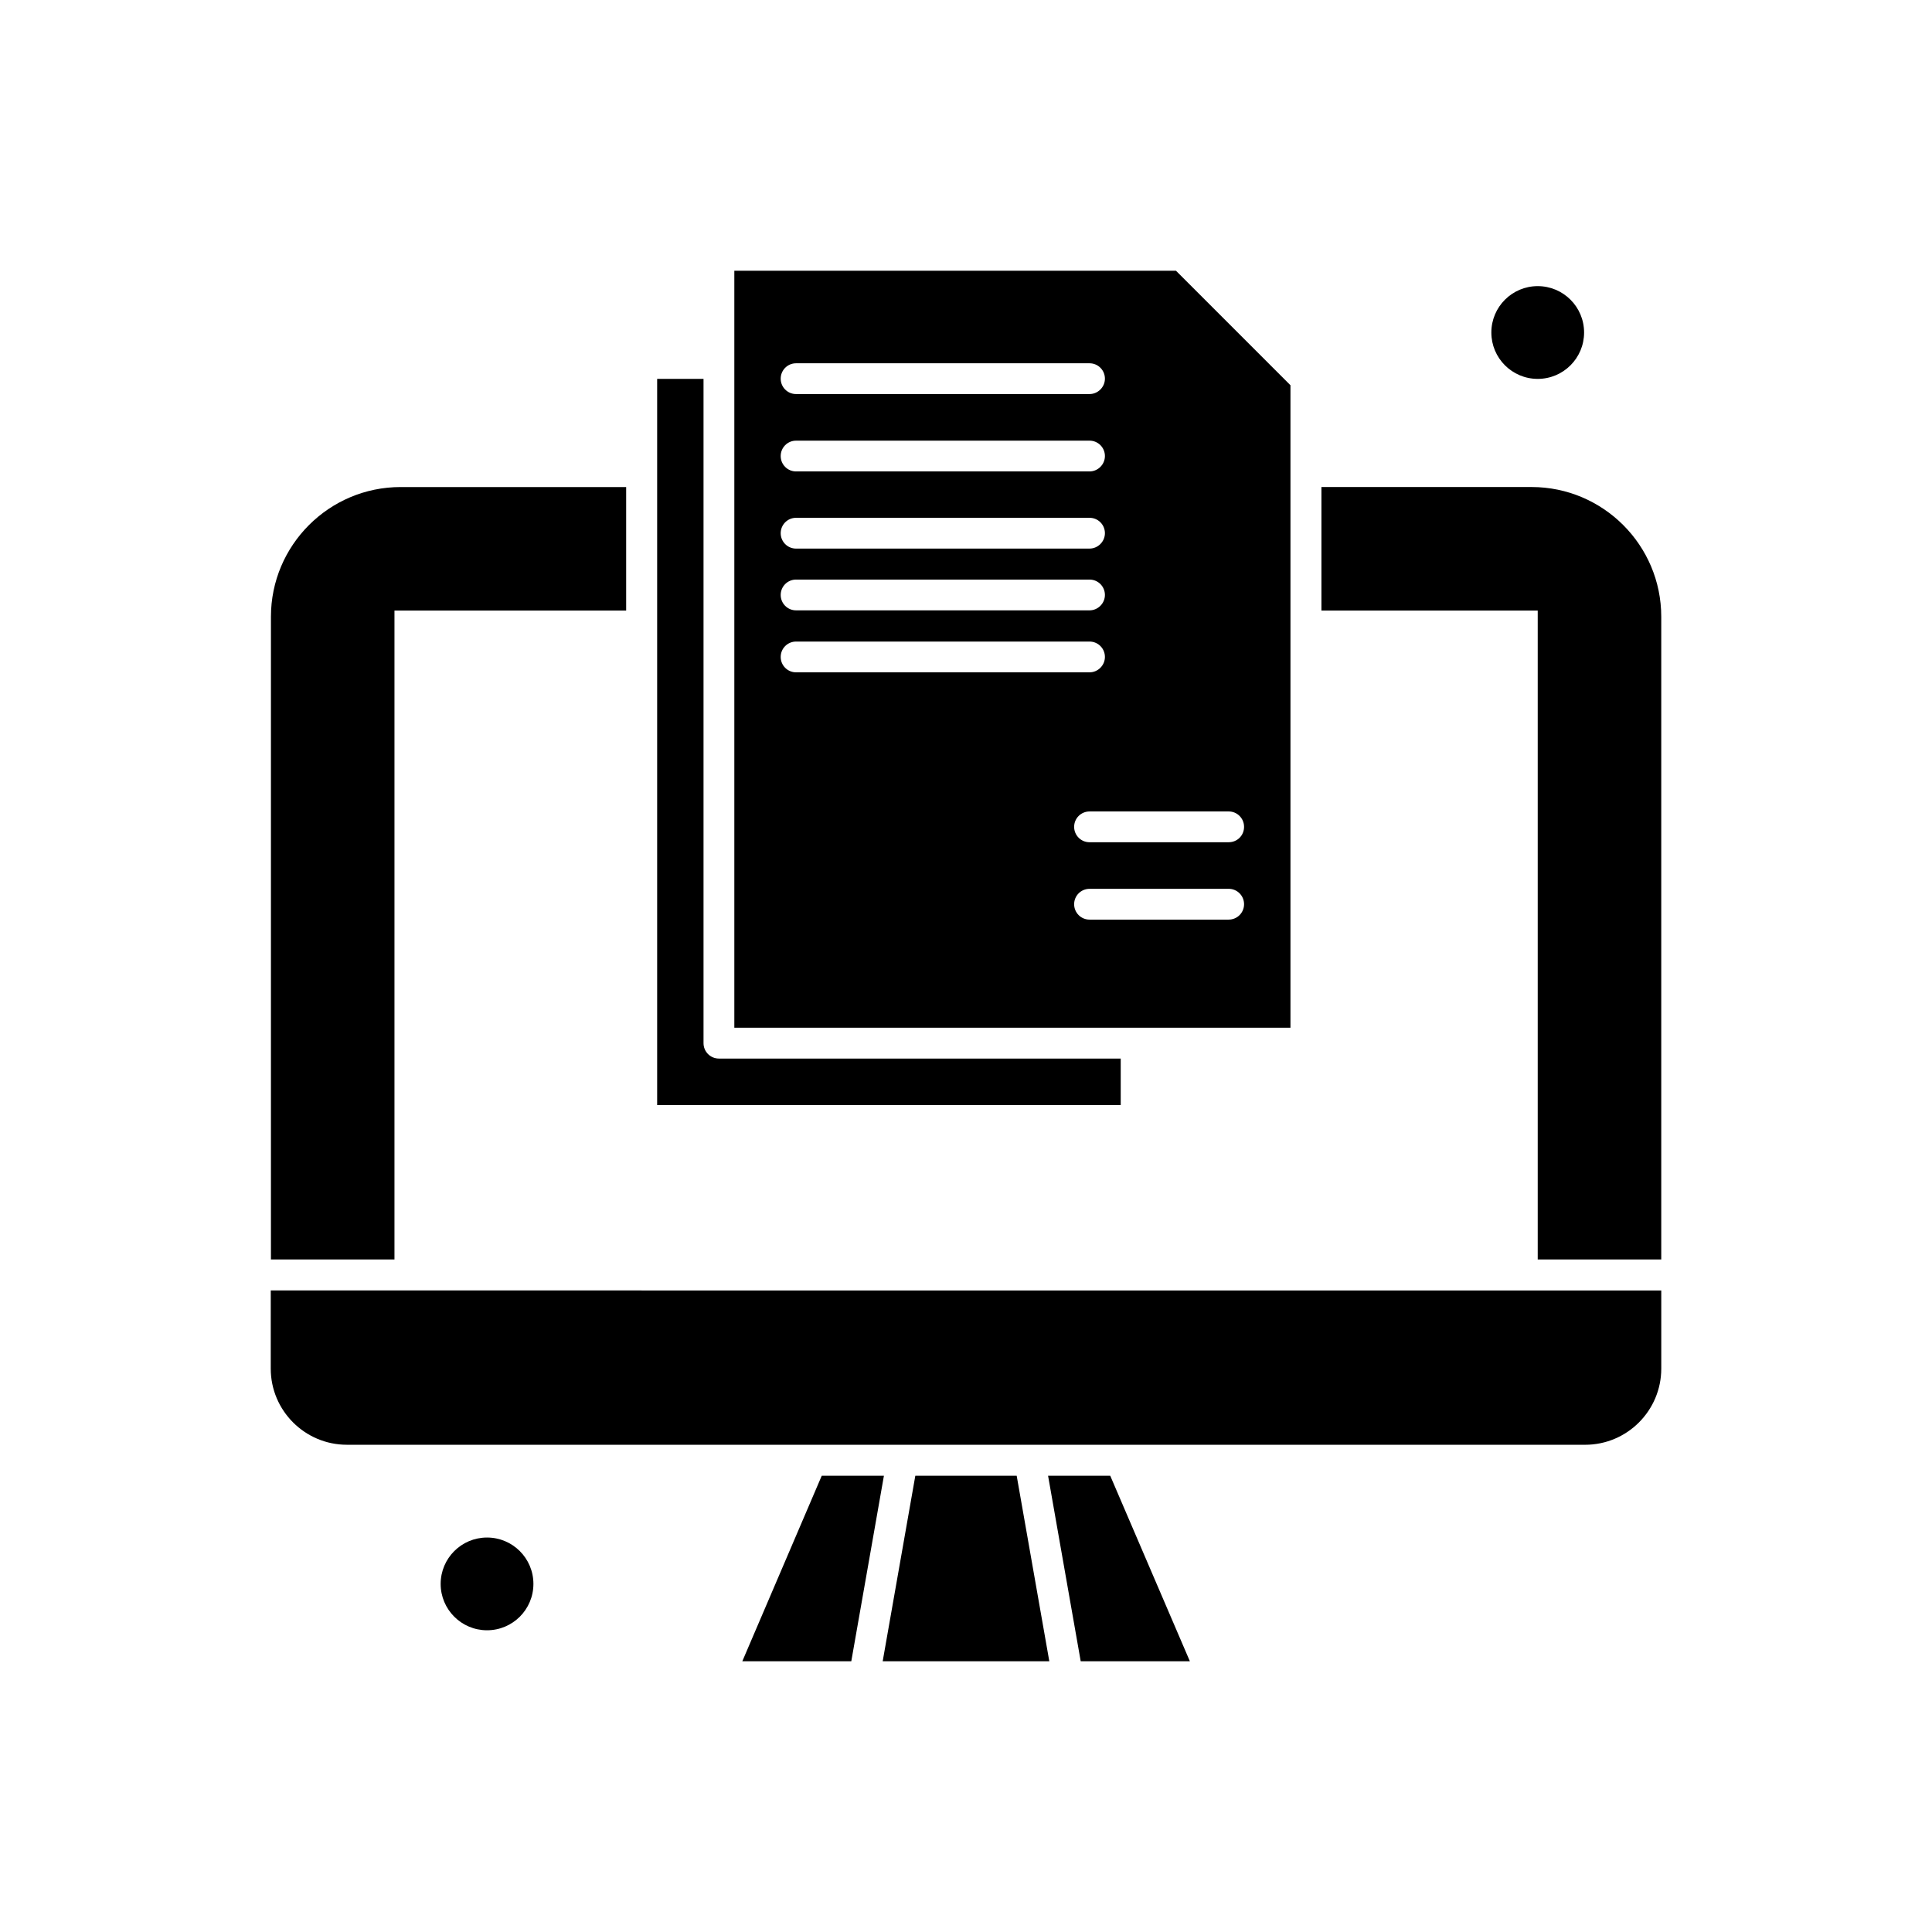
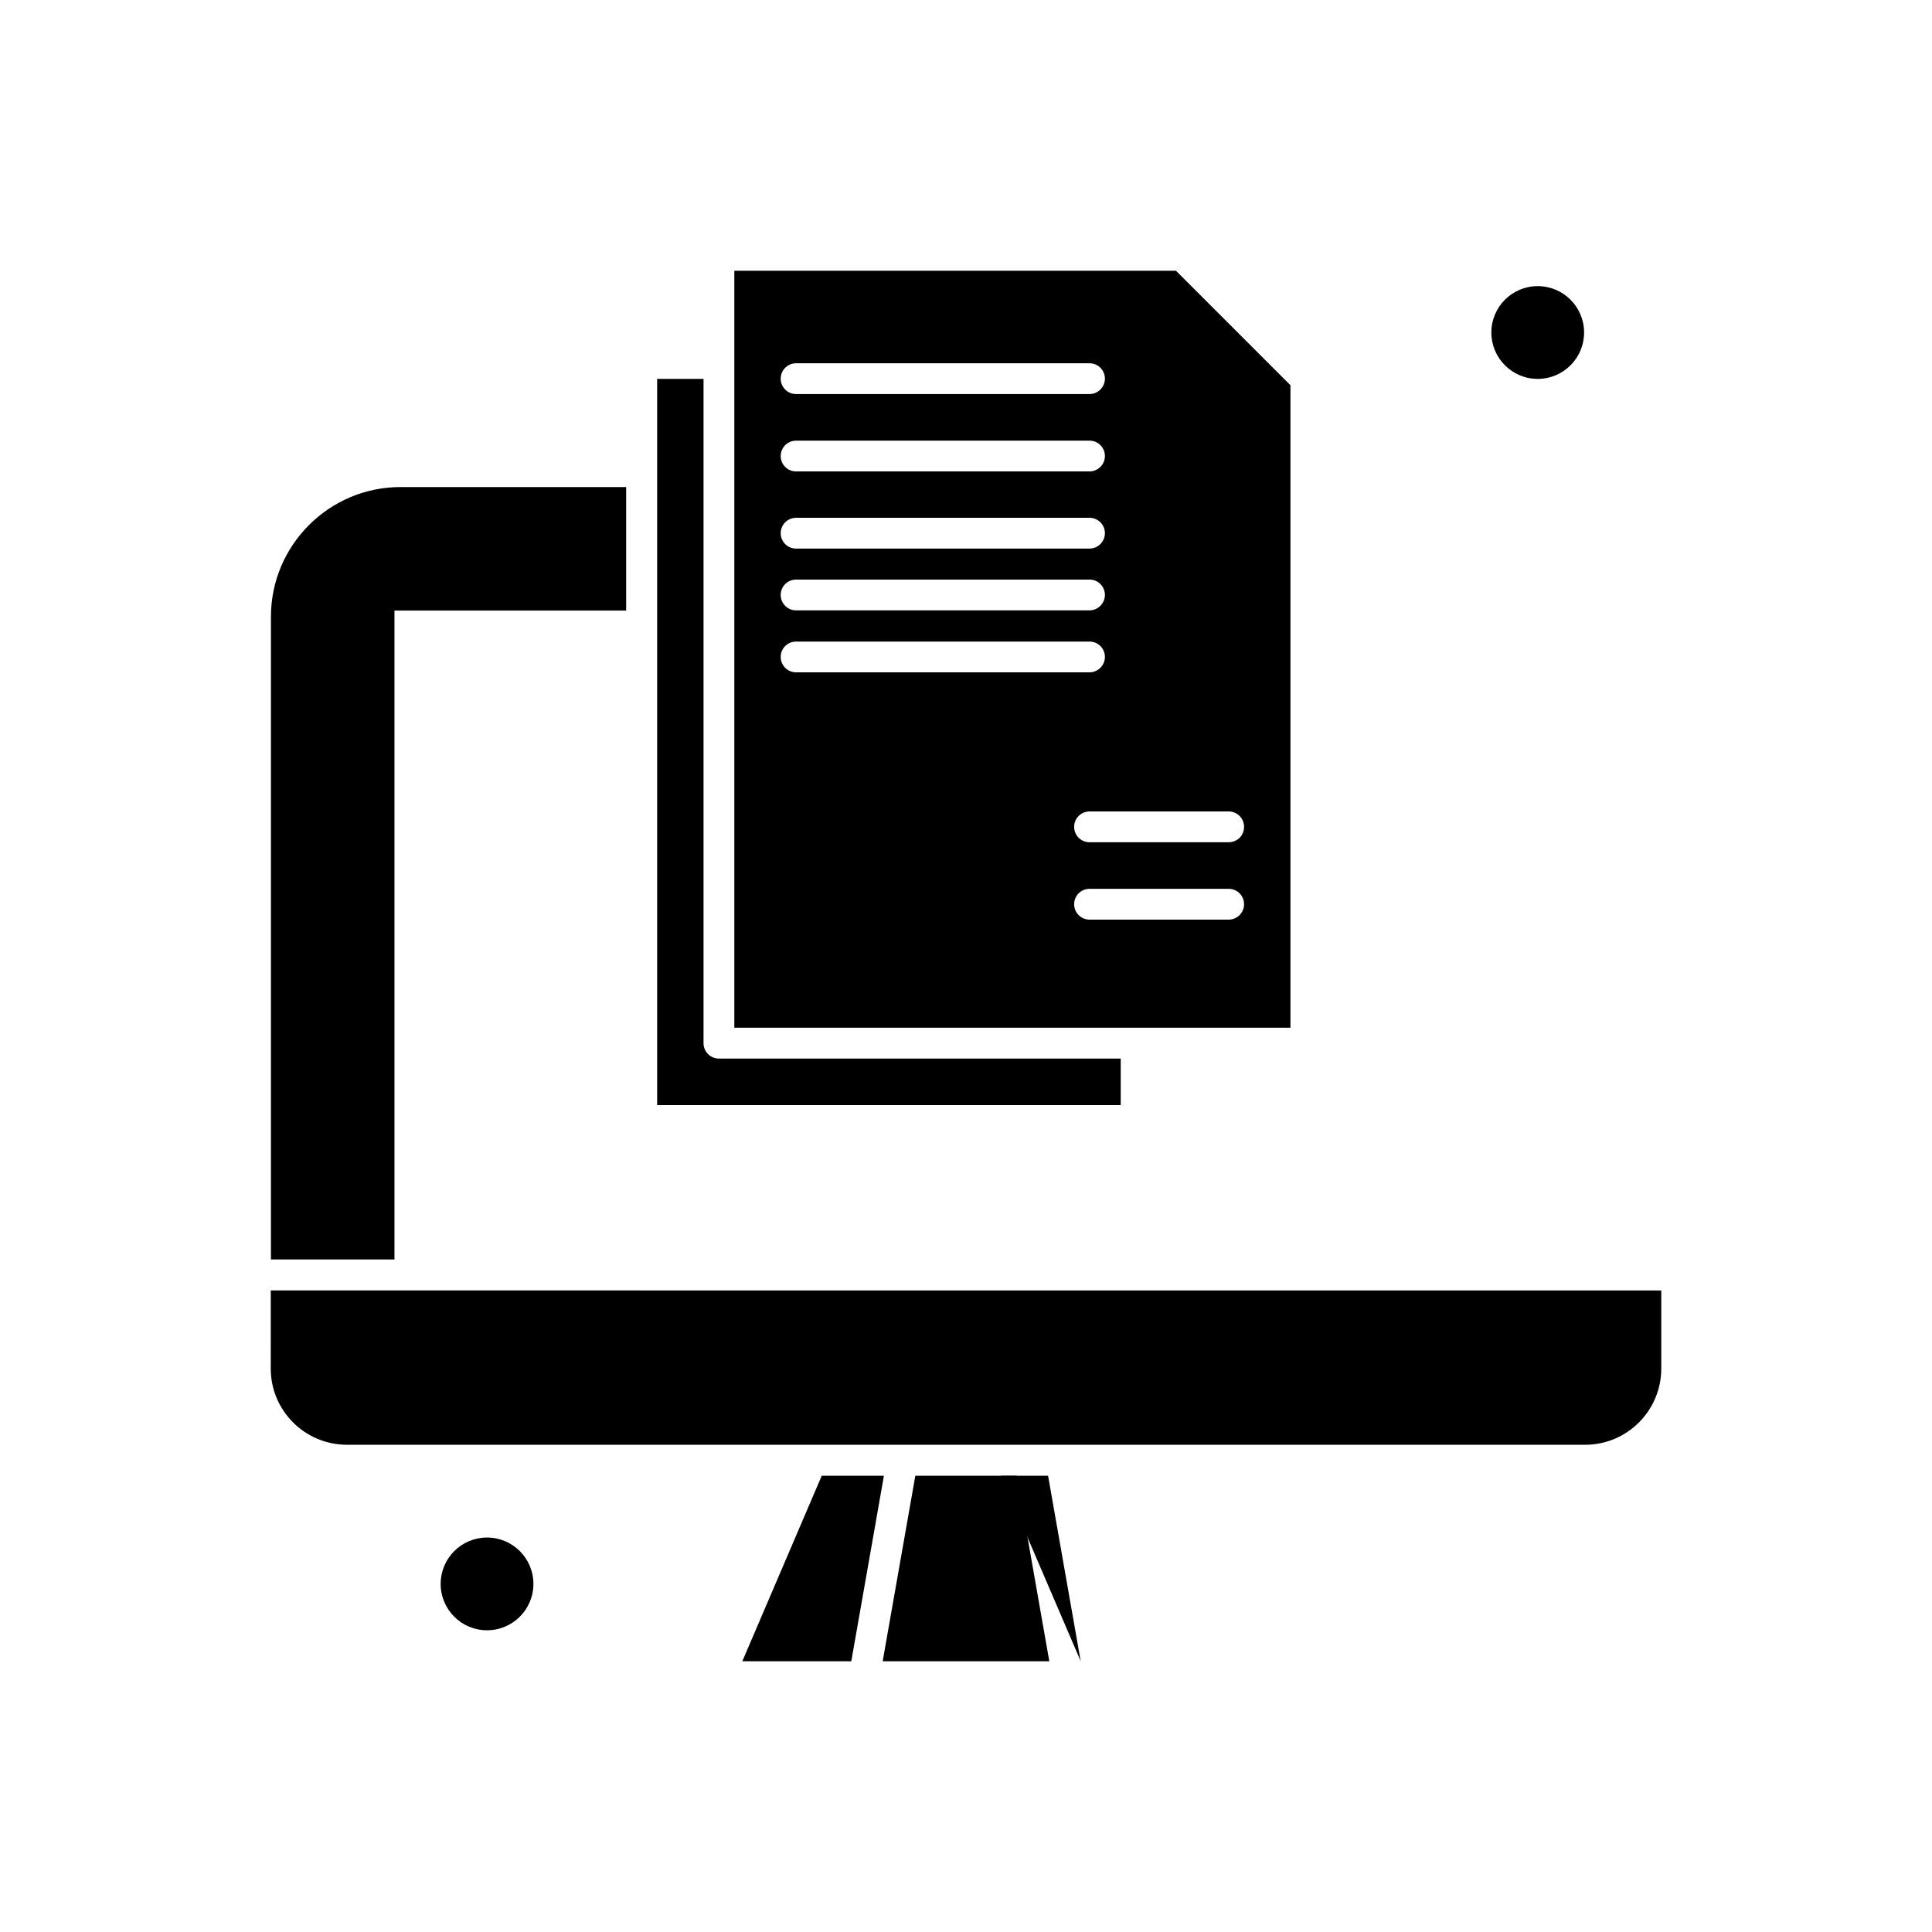
<svg xmlns="http://www.w3.org/2000/svg" fill="#000000" width="800px" height="800px" version="1.1" viewBox="144 144 512 512">
  <g fill-rule="evenodd">
    <path d="m485.98 246.09-30.344-30.348h-117.03v200.62h147.38v-170.27zm-131.01-5.816h77.766c2.285 0 4.078 1.848 4.078 4.078 0 2.227-1.848 4.078-4.078 4.078h-77.766c-2.285 0-4.078-1.852-4.078-4.078 0-2.231 1.793-4.078 4.078-4.078zm0 20.504h77.766c2.285 0 4.078 1.852 4.078 4.078 0 2.231-1.848 4.078-4.078 4.078h-77.766c-2.285 0-4.078-1.848-4.078-4.078 0-2.227 1.793-4.078 4.078-4.078zm0 20.445h77.766c2.285 0 4.078 1.848 4.078 4.078 0 2.227-1.848 4.078-4.078 4.078l-77.766 0.004c-2.285 0-4.078-1.848-4.078-4.078 0-2.227 1.793-4.082 4.078-4.082zm0 16.371h77.766c2.285 0 4.078 1.848 4.078 4.078 0 2.227-1.848 4.078-4.078 4.078h-77.766c-2.285 0-4.078-1.848-4.078-4.078s1.793-4.078 4.078-4.078zm-4.078 20.504c0-2.285 1.848-4.078 4.078-4.078h77.766c2.285 0 4.078 1.848 4.078 4.078 0 2.227-1.848 4.078-4.078 4.078h-77.766c-2.285 0-4.078-1.852-4.078-4.078zm118.72 69.609h-36.875c-2.285 0-4.078-1.848-4.078-4.078 0-2.285 1.848-4.078 4.078-4.078l36.875-0.004c2.285 0 4.078 1.848 4.078 4.078 0 2.234-1.793 4.082-4.078 4.082zm0-20.504h-36.875c-2.285 0-4.078-1.852-4.078-4.078 0-2.285 1.848-4.078 4.078-4.078l36.875-0.004c2.285 0 4.078 1.852 4.078 4.078 0 2.285-1.793 4.082-4.078 4.082z" />
    <path d="m440.95 424.53h-106.43c-2.285 0-4.078-1.848-4.078-4.078v-176.04l-12.289-0.004v192.46h122.85v-12.344h-0.059z" />
    <path d="m563.8 232.12c0 6.785-5.5 12.289-12.289 12.289-6.789 0-12.289-5.504-12.289-12.289 0-6.789 5.5-12.293 12.289-12.293 6.789 0 12.289 5.504 12.289 12.293" />
    <path d="m285.36 563.75c0 6.789-5.504 12.289-12.293 12.289-6.785 0-12.289-5.5-12.289-12.289 0-6.789 5.504-12.289 12.289-12.289 6.789 0 12.293 5.5 12.293 12.289" />
    <path d="m361.77 535.09-21.047 49.16h28.879l8.645-49.16z" />
    <path d="m248.54 305.81h61.398v-32.738h-59.766c-18.98 0-34.371 15.441-34.371 34.371v170.33h32.738z" />
-     <path d="m549.88 273.07h-55.688v32.738h57.32v171.96h32.738v-170.33c0-18.98-15.449-34.371-34.371-34.371z" />
    <path d="m215.75 506.7c0 11.148 9.082 20.176 20.176 20.176l123.12 0.004h205.03c11.148 0 20.176-9.078 20.176-20.176v-20.719l-368.5-0.004z" />
    <path d="m386.57 535.09-8.648 49.16h44.156l-8.645-49.16z" />
-     <path d="m421.75 535.09 8.648 49.16h28.93l-21.102-49.16z" />
+     <path d="m421.75 535.09 8.648 49.16l-21.102-49.16z" />
  </g>
</svg>